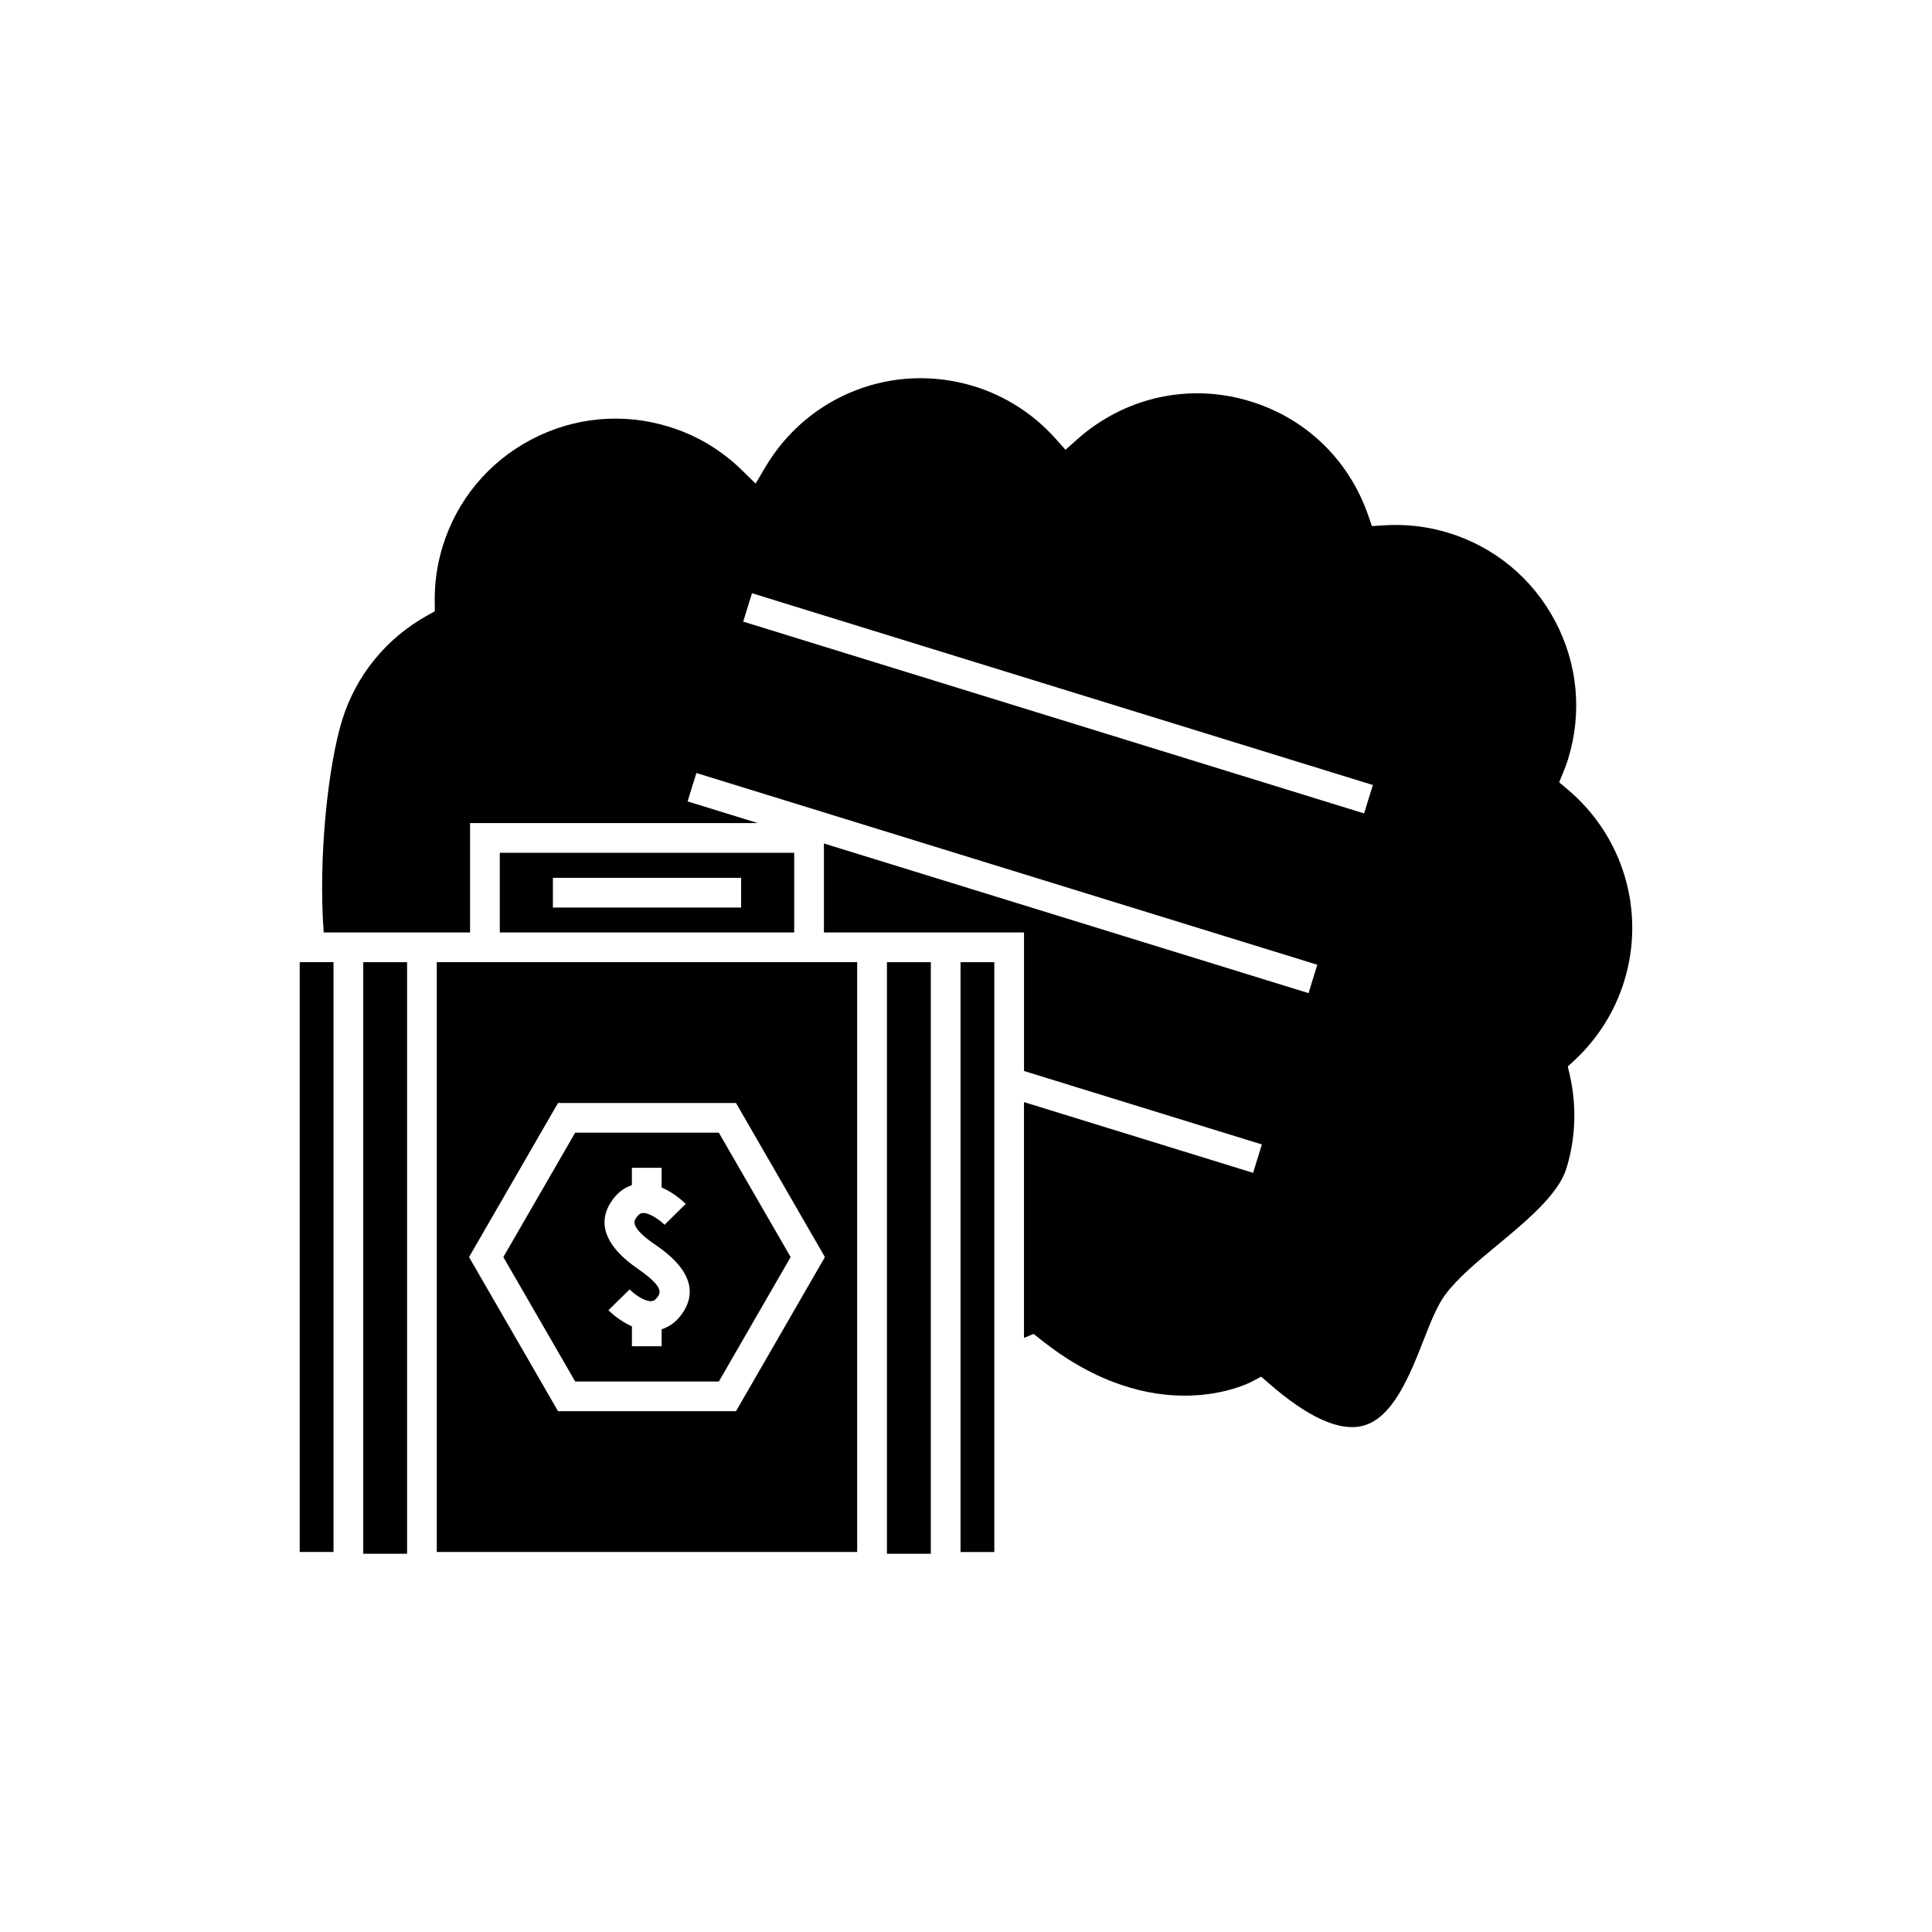
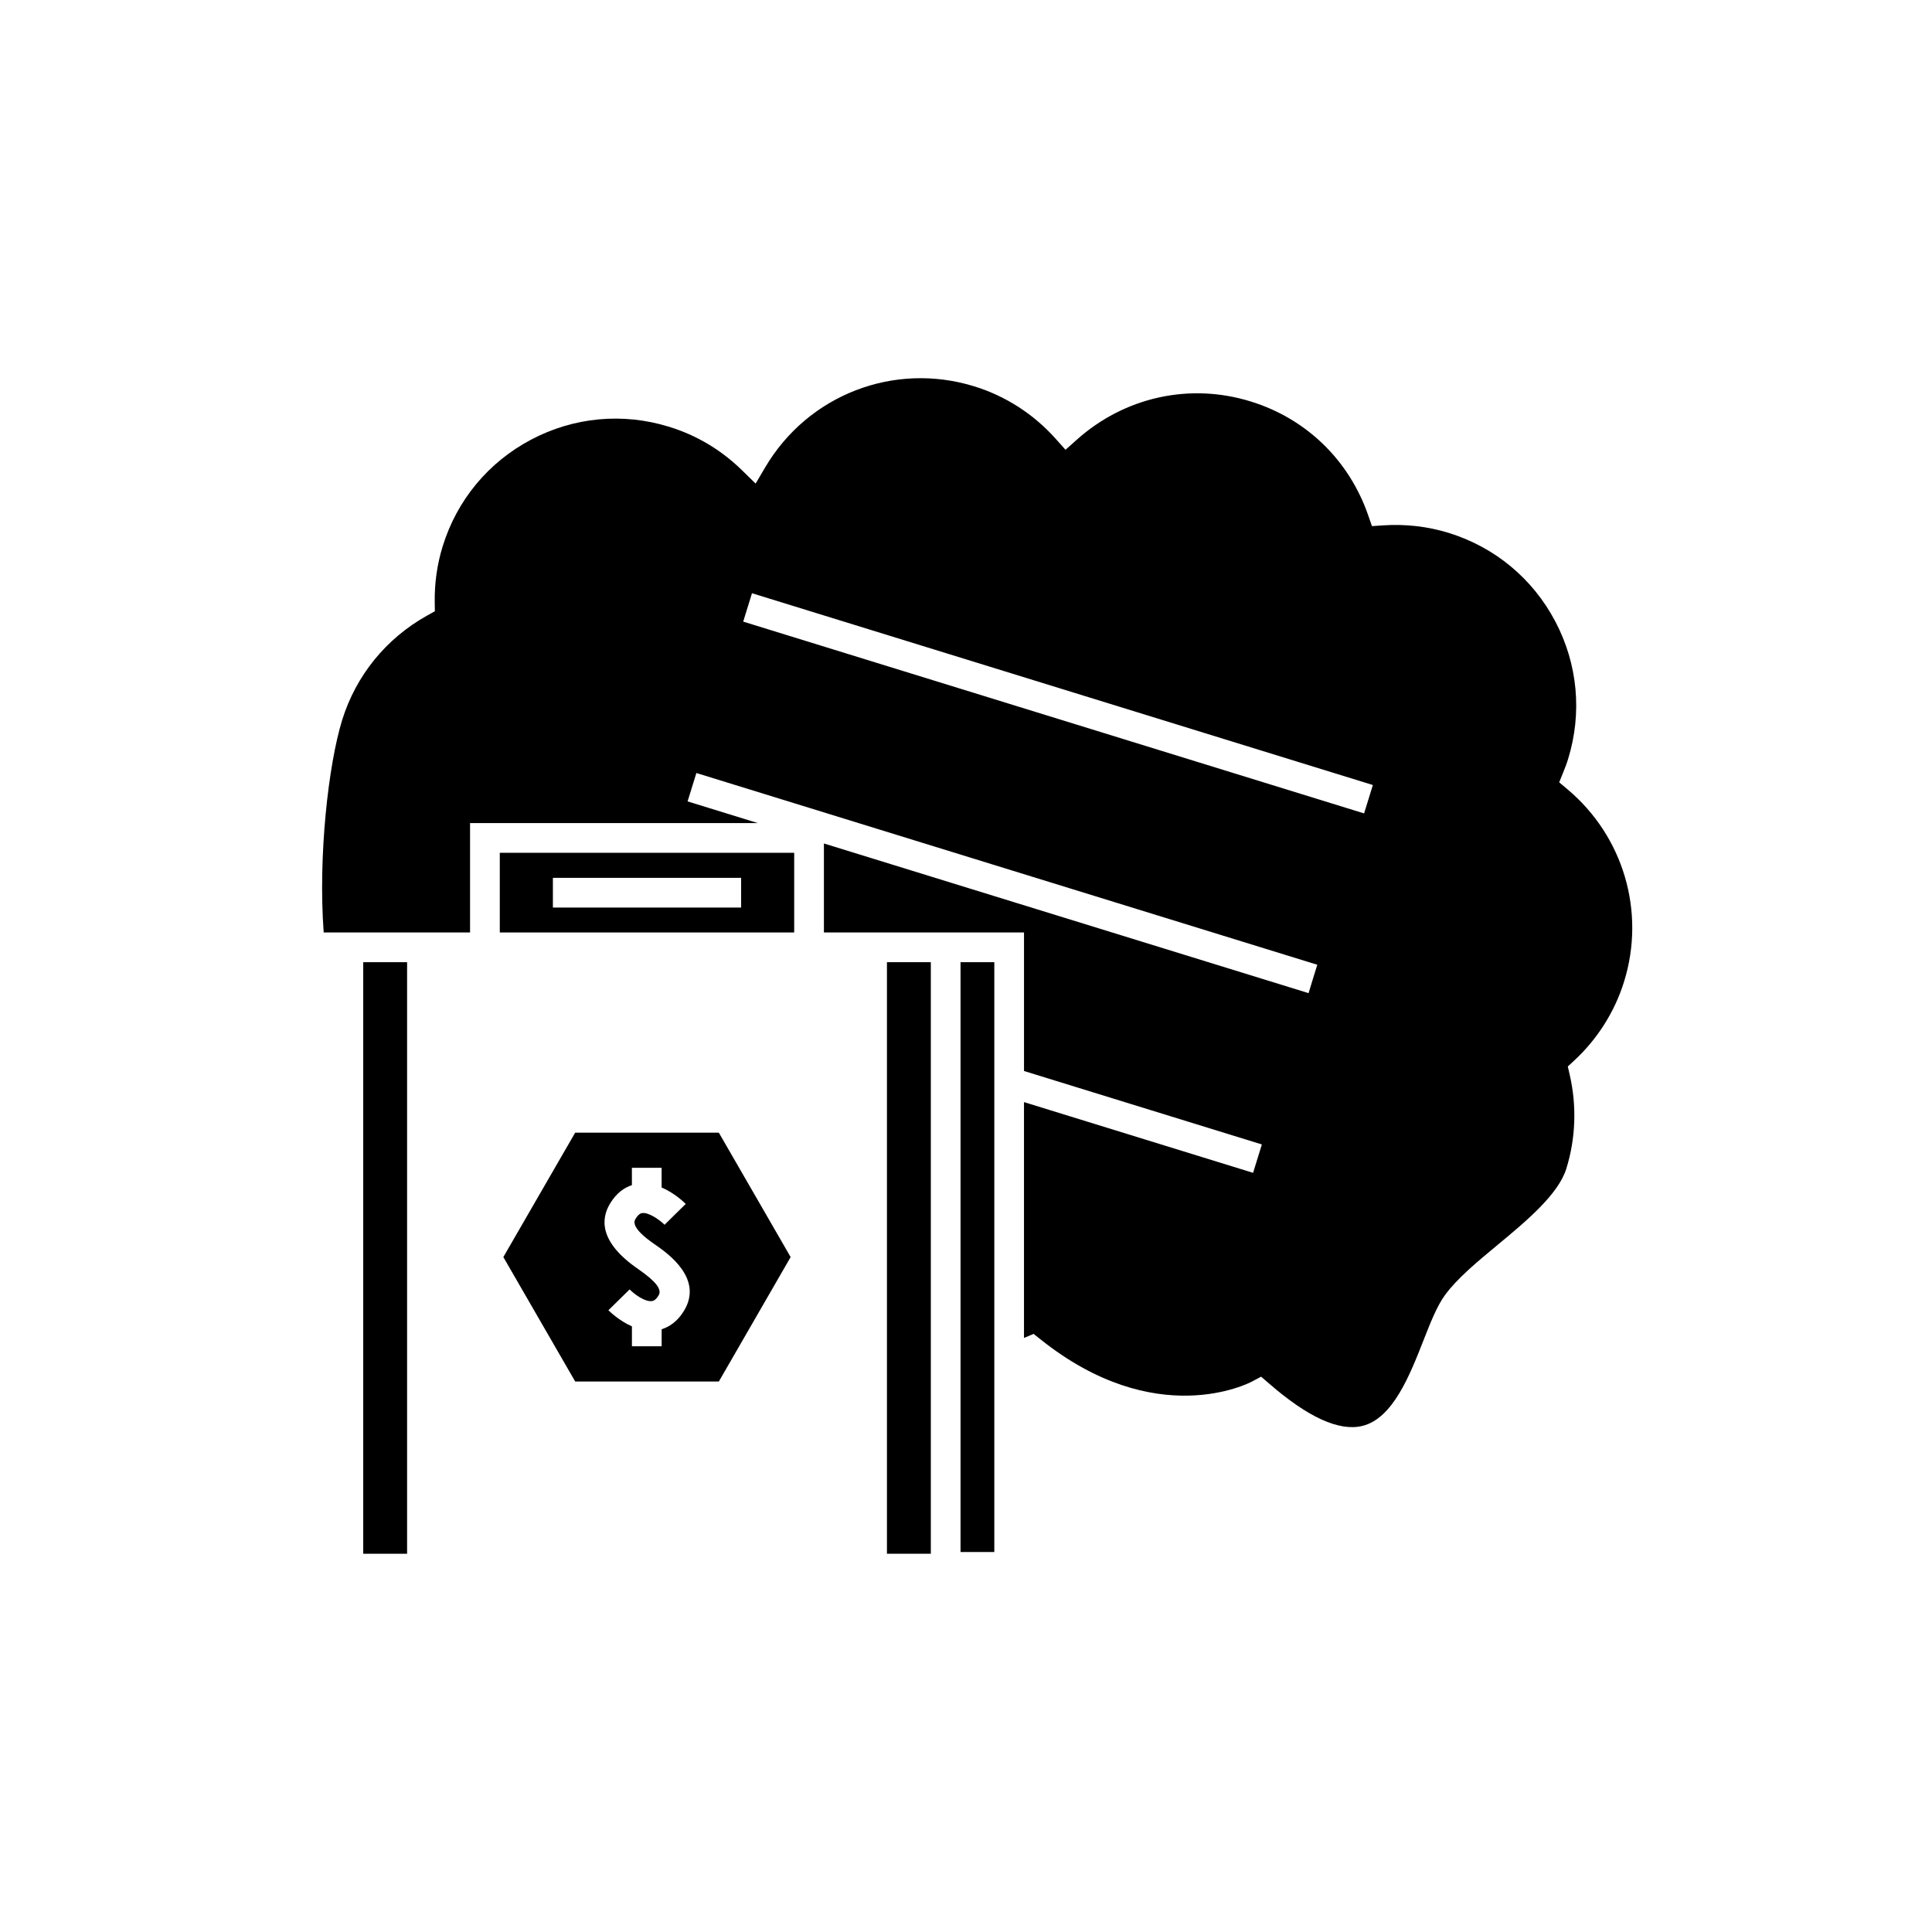
<svg xmlns="http://www.w3.org/2000/svg" fill="#000000" width="800px" height="800px" version="1.1" viewBox="144 144 512 512">
  <g>
    <path d="m559.39 353.16-2.188-1.836 1.07-2.648c0.457-1.141 0.918-2.289 1.273-3.473 3.793-12.258 2.582-25.238-3.402-36.566-5.984-11.332-16.023-19.648-28.262-23.426-5.574-1.715-11.398-2.371-17.301-1.988l-3 0.203-0.988-2.844c-5.062-14.637-16.41-25.641-31.137-30.188-16.164-5.012-33.426-1.203-46.145 10.176l-2.938 2.629-2.625-2.938c-5.824-6.527-13.277-11.32-21.543-13.871-21.297-6.59-44.062 2.234-55.406 21.438l-2.551 4.328-3.594-3.519c-5.512-5.394-12.02-9.285-19.348-11.539-12.254-3.789-25.227-2.57-36.551 3.406-11.332 5.984-19.652 16.016-23.438 28.262-1.48 4.797-2.188 9.797-2.109 14.867l0.035 2.352-2.059 1.148c-10.863 6.055-18.859 15.895-22.516 27.715-3.641 11.793-6.383 35.996-4.887 56.262h38.789v-28.984h76.27l-18.621-5.75 2.328-7.523 164.55 50.816-1.164 3.762-1.148 3.762-128.44-39.664v23.586h53.027v36.711l63.035 19.465-2.328 7.523-60.711-18.746v62.492c0.246-0.102 0.379-0.148 0.383-0.152l2.156-0.914 1.844 1.457c30.445 24.328 55.039 11.703 56.062 11.156l2.394-1.273 2.059 1.773c10.316 8.98 18.637 12.789 24.785 11.273 8.051-1.969 12.555-13.418 16.164-22.617 1.93-4.918 3.606-9.156 5.719-12.059 3.234-4.414 8.422-8.719 13.918-13.273 7.559-6.266 16.129-13.379 18.246-20.25 2.481-8.012 2.785-16.598 0.898-24.824l-0.516-2.227 1.676-1.547c6.203-5.742 10.789-13.004 13.258-21.004 5.715-18.477-0.184-38.465-15.031-50.918zm-52.73 2.641-1.164 3.762-164.54-50.828 2.328-7.523 164.54 50.828z" />
    <path d="m276.45 370v21.113h78.02v-21.113zm63.957 10.574v3.938h-49.883v-7.875h49.883z" />
-     <path d="m223.43 398.98h8.953v156.31h-8.953z" />
-     <path d="m259.75 414.79v140.5h111.41v-156.31h-111.41zm79.297 21.512 21.895 37.938 1.668 2.898-23.562 40.844h-47.164l-23.586-40.844 23.586-40.836z" />
    <path d="m398.55 496.34v58.961h8.953v-156.31h-8.953z" />
    <path d="m296.43 510.11h38.074l19.023-32.973-6.336-10.98-12.691-21.984h-38.074l-19.035 32.961zm9.27-47.203c1.742-2.871 3.879-4.219 5.758-4.832v-4.602h7.875v5.227c3.449 1.469 5.988 3.945 6.391 4.356l-2.809 2.754-2.797 2.766c-1.371-1.371-4.242-3.32-5.898-3.102-0.258 0.031-0.934 0.109-1.789 1.523-0.355 0.582-1.422 2.324 5.106 6.789 0.031 0.02 0.066 0.047 0.102 0.066 3.41 2.371 12.785 8.988 7.637 17.508-1.801 2.965-4.019 4.309-5.934 4.902v4.519h-7.875v-5.281c-3.352-1.48-5.824-3.867-6.231-4.273l5.617-5.523c1.359 1.363 4.082 3.328 5.898 3.098 0.258-0.031 0.934-0.109 1.789-1.516 0.938-1.555-0.688-3.668-5.227-6.84-0.035-0.027-0.051-0.043-0.09-0.066-10.637-7.269-9.949-13.504-7.523-17.473z" />
    <path d="m240.26 403.34v152.42h11.625v-156.77h-11.625z" />
    <path d="m379.05 484.88v70.879h11.629v-156.77h-11.629z" />
  </g>
</svg>